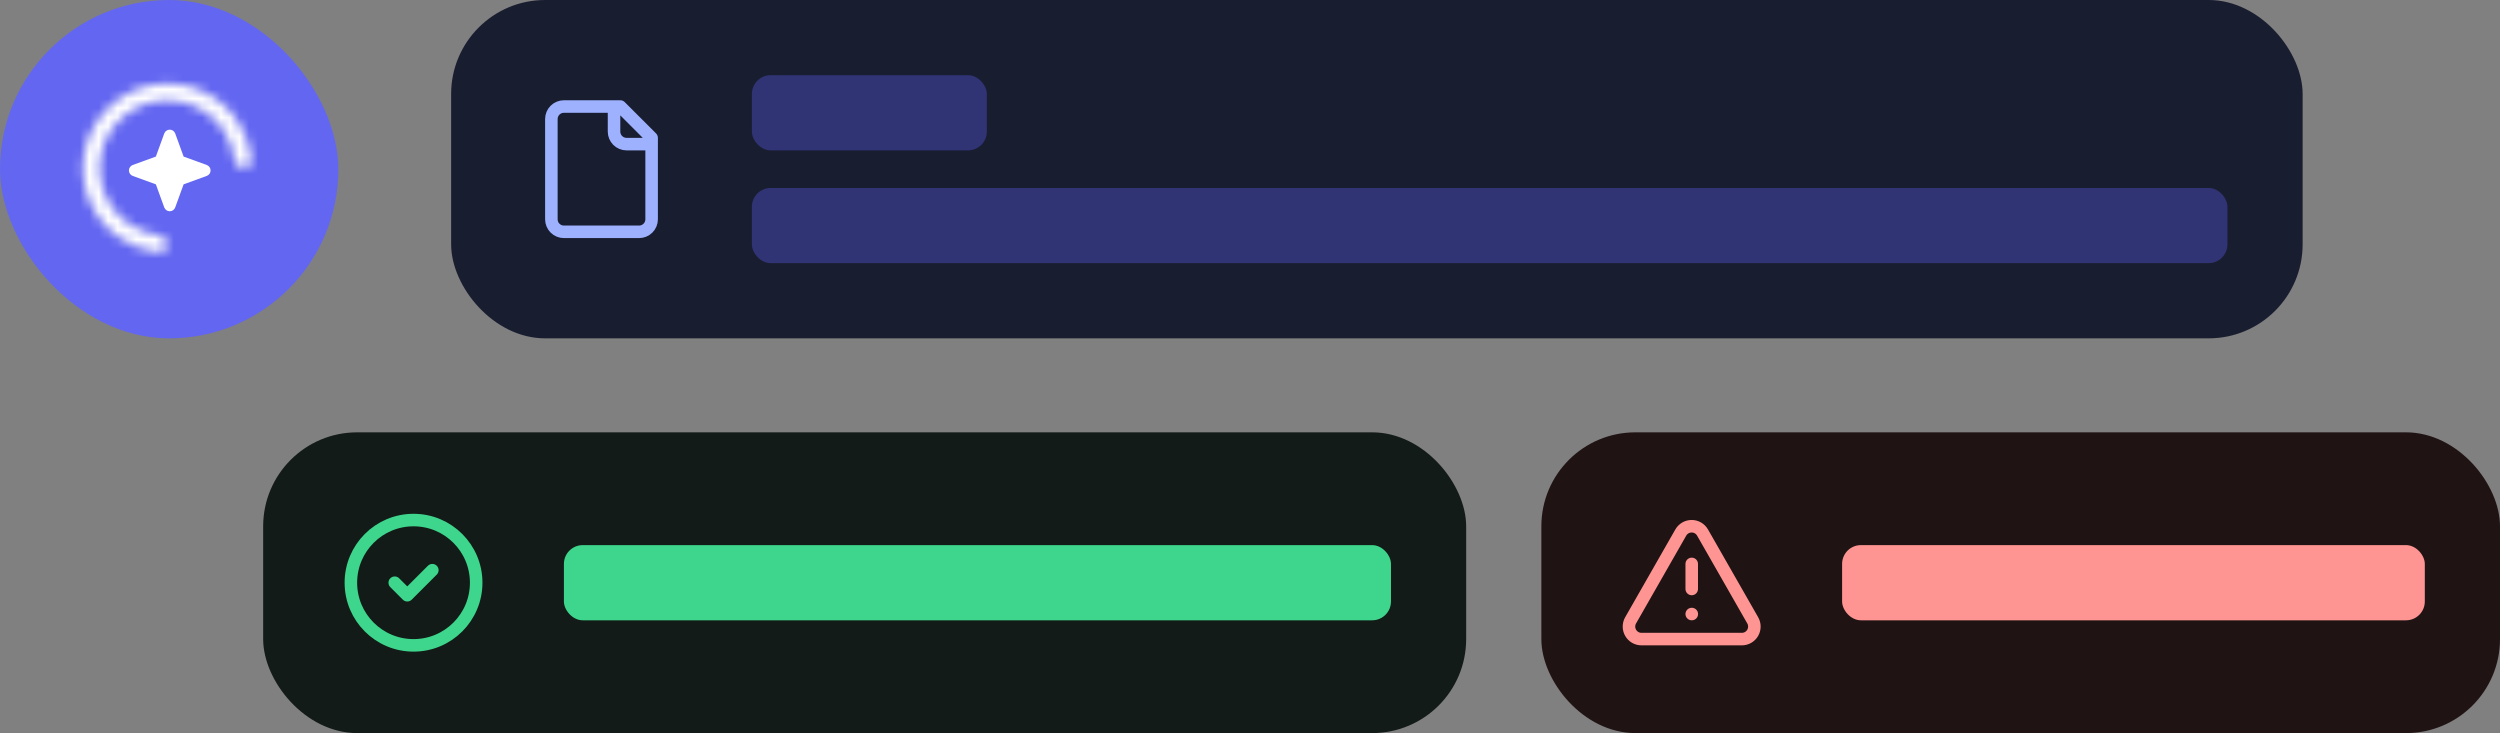
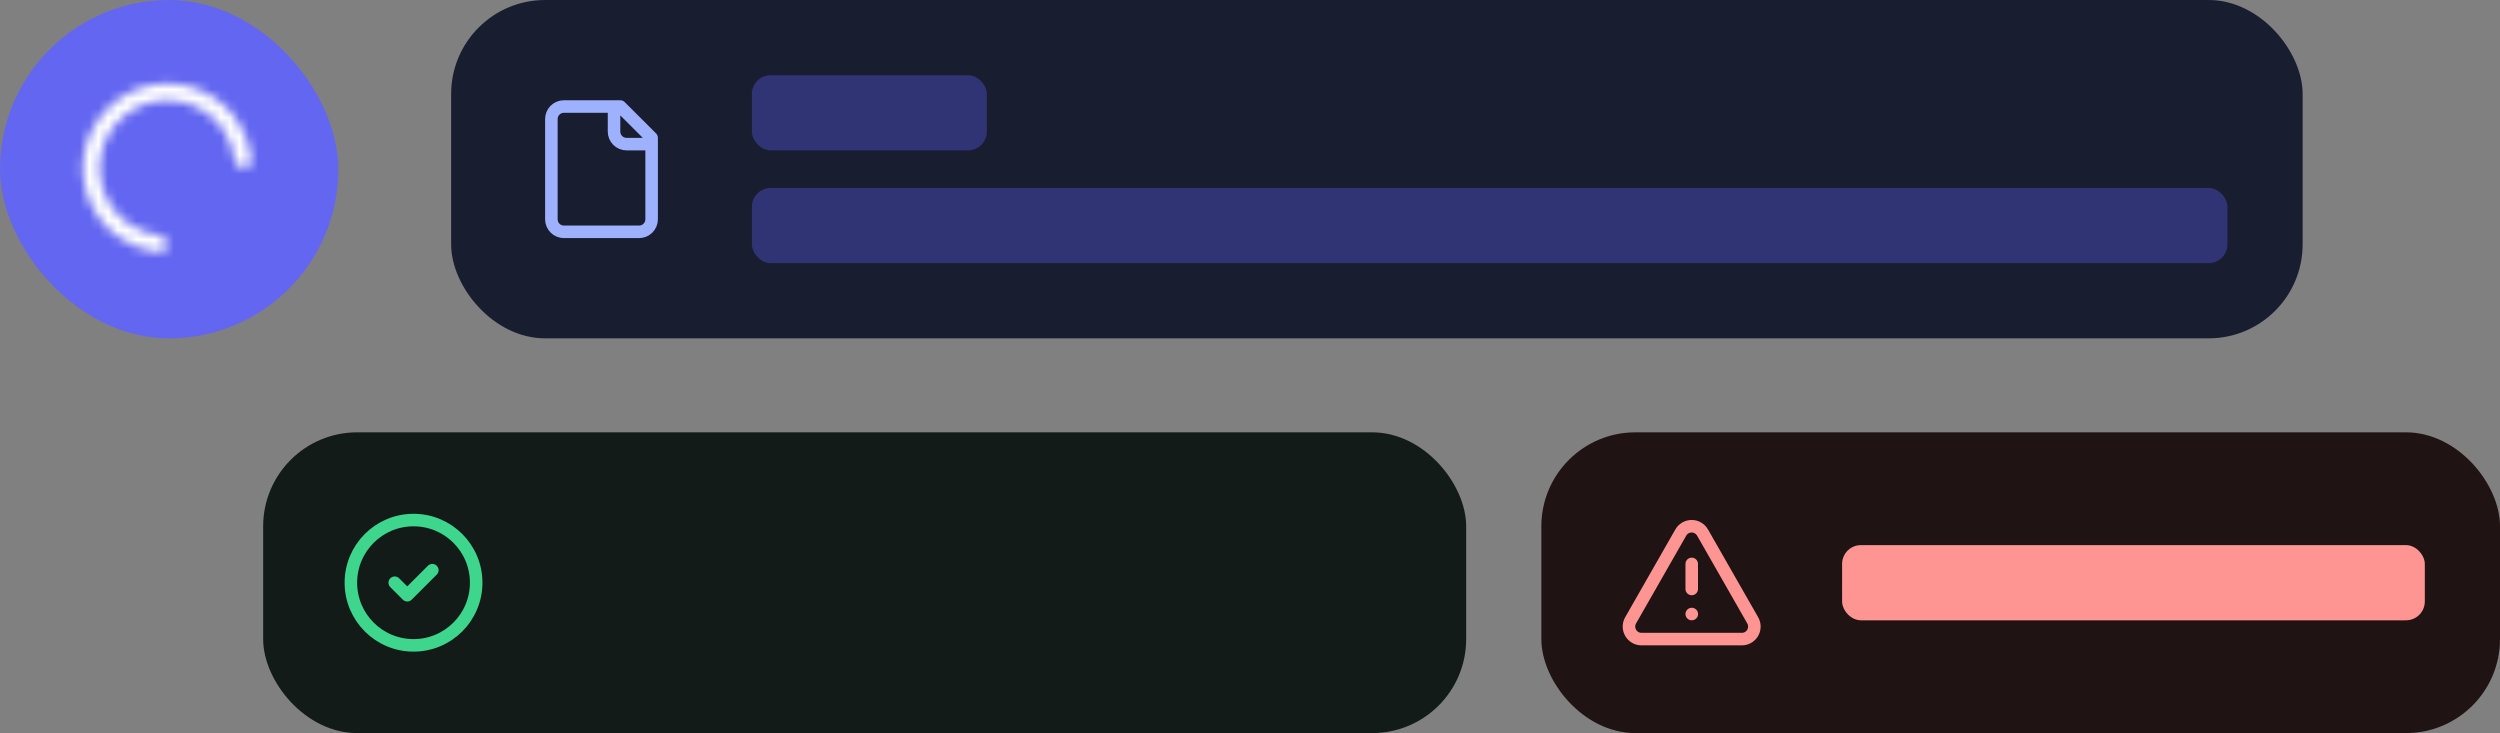
<svg xmlns="http://www.w3.org/2000/svg" width="266" height="78" viewBox="0 0 266 78" fill="none">
  <rect x="0" y="0" width="266" height="78" fill="#808080" stroke="none" />
  <rect x="28" y="46" width="128" height="32" rx="10" fill="#121B17" />
  <g clip-path="url(#clip0_433_3786)">
    <path d="M42 62L43.333 63.334L46 60.667M50.666 62C50.666 65.682 47.682 68.667 44 68.667C40.318 68.667 37.333 65.682 37.333 62C37.333 58.318 40.318 55.334 44 55.334C47.682 55.334 50.666 58.318 50.666 62Z" stroke="#3DD68C" stroke-width="1.333" stroke-linecap="round" stroke-linejoin="round" />
  </g>
-   <rect x="60" y="58" width="88" height="8" rx="2" fill="#3DD68C" />
  <rect x="164" y="46" width="102" height="32" rx="10" fill="#201314" />
  <path d="M180 60V62.667M180 65.333H180.007M186.487 66L181.153 56.667C181.037 56.462 180.868 56.291 180.665 56.172C180.461 56.053 180.229 55.991 179.993 55.991C179.757 55.991 179.526 56.053 179.322 56.172C179.118 56.291 178.95 56.462 178.833 56.667L173.5 66C173.382 66.204 173.321 66.435 173.321 66.67C173.322 66.905 173.384 67.135 173.503 67.338C173.621 67.542 173.791 67.71 173.996 67.826C174.2 67.942 174.432 68.002 174.667 68H185.333C185.567 68 185.797 67.938 185.999 67.821C186.202 67.704 186.37 67.535 186.487 67.333C186.604 67.13 186.665 66.9 186.665 66.666C186.665 66.432 186.604 66.203 186.487 66Z" stroke="#FF9592" stroke-width="1.333" stroke-linecap="round" stroke-linejoin="round" />
  <rect x="196" y="58" width="62" height="8" rx="2" fill="#FF9592" />
  <rect width="36" height="36" rx="18" fill="#6366F1" />
  <g clip-path="url(#clip1_433_3786)">
-     <path d="M22.405 18.136C22.406 18.263 22.367 18.388 22.294 18.492C22.221 18.596 22.117 18.675 21.997 18.718L19.536 19.613L18.642 22.074C18.598 22.192 18.518 22.295 18.414 22.367C18.31 22.44 18.187 22.478 18.06 22.478C17.933 22.478 17.81 22.44 17.706 22.367C17.602 22.295 17.522 22.192 17.478 22.074L16.584 19.613L14.123 18.718C14.004 18.674 13.901 18.595 13.829 18.491C13.757 18.387 13.718 18.263 13.718 18.136C13.718 18.009 13.757 17.886 13.829 17.782C13.901 17.678 14.004 17.598 14.123 17.554L16.584 16.66L17.478 14.199C17.522 14.08 17.602 13.977 17.706 13.905C17.81 13.833 17.933 13.794 18.06 13.794C18.187 13.794 18.31 13.833 18.414 13.905C18.518 13.977 18.598 14.08 18.642 14.199L19.537 16.66L21.997 17.554C22.117 17.597 22.221 17.676 22.294 17.78C22.367 17.884 22.406 18.009 22.405 18.136Z" fill="white" />
-   </g>
+     </g>
  <mask id="path-9-inside-1_433_3786" fill="white">
    <path d="M25.91 17.886C26.408 17.886 26.815 17.482 26.766 16.988C26.619 15.525 26.116 14.116 25.294 12.886C24.305 11.406 22.899 10.252 21.255 9.571C19.61 8.89 17.801 8.712 16.055 9.059C14.309 9.406 12.705 10.264 11.447 11.522C10.188 12.781 9.331 14.385 8.983 16.13C8.636 17.876 8.814 19.686 9.496 21.33C10.177 22.975 11.33 24.381 12.81 25.369C14.04 26.191 15.45 26.695 16.912 26.841C17.407 26.891 17.811 26.483 17.811 25.986V25.986C17.811 25.489 17.406 25.092 16.913 25.03C15.807 24.891 14.744 24.497 13.81 23.873C12.626 23.082 11.704 21.957 11.159 20.642C10.614 19.326 10.471 17.878 10.749 16.482C11.027 15.085 11.712 13.802 12.719 12.795C13.726 11.788 15.009 11.102 16.406 10.825C17.803 10.547 19.25 10.689 20.566 11.234C21.881 11.779 23.006 12.702 23.797 13.886C24.421 14.82 24.815 15.883 24.954 16.989C25.016 17.482 25.413 17.886 25.91 17.886V17.886Z" />
  </mask>
  <path d="M25.91 17.886C26.408 17.886 26.815 17.482 26.766 16.988C26.619 15.525 26.116 14.116 25.294 12.886C24.305 11.406 22.899 10.252 21.255 9.571C19.61 8.89 17.801 8.712 16.055 9.059C14.309 9.406 12.705 10.264 11.447 11.522C10.188 12.781 9.331 14.385 8.983 16.13C8.636 17.876 8.814 19.686 9.496 21.33C10.177 22.975 11.33 24.381 12.81 25.369C14.04 26.191 15.45 26.695 16.912 26.841C17.407 26.891 17.811 26.483 17.811 25.986V25.986C17.811 25.489 17.406 25.092 16.913 25.03C15.807 24.891 14.744 24.497 13.81 23.873C12.626 23.082 11.704 21.957 11.159 20.642C10.614 19.326 10.471 17.878 10.749 16.482C11.027 15.085 11.712 13.802 12.719 12.795C13.726 11.788 15.009 11.102 16.406 10.825C17.803 10.547 19.25 10.689 20.566 11.234C21.881 11.779 23.006 12.702 23.797 13.886C24.421 14.82 24.815 15.883 24.954 16.989C25.016 17.482 25.413 17.886 25.91 17.886V17.886Z" fill="white" stroke="white" stroke-width="2.483" mask="url(#path-9-inside-1_433_3786)" />
  <rect x="48" width="197" height="36" rx="10" fill="#191D30" />
  <path d="M65.333 11.334V14C65.333 14.354 65.473 14.693 65.723 14.943C65.973 15.193 66.312 15.334 66.666 15.334H69.333M65.999 11.334H59.999C59.646 11.334 59.307 11.474 59.056 11.724C58.806 11.974 58.666 12.313 58.666 12.667V23.334C58.666 23.687 58.806 24.026 59.056 24.276C59.307 24.526 59.646 24.667 59.999 24.667H67.999C68.353 24.667 68.692 24.526 68.942 24.276C69.192 24.026 69.333 23.687 69.333 23.334V14.667L65.999 11.334Z" stroke="#9EB1FF" stroke-width="1.333" stroke-linecap="round" stroke-linejoin="round" />
  <rect x="80" y="8" width="25" height="8" rx="2" fill="#303374" />
  <rect x="80" y="20" width="157" height="8" rx="2" fill="#303374" />
  <defs>
    <clipPath id="clip0_433_3786">
      <rect width="16" height="16" fill="white" transform="translate(36 54)" />
    </clipPath>
    <clipPath id="clip1_433_3786">
      <rect width="9.931" height="9.931" fill="white" transform="translate(13.017 13.093)" />
    </clipPath>
  </defs>
</svg>